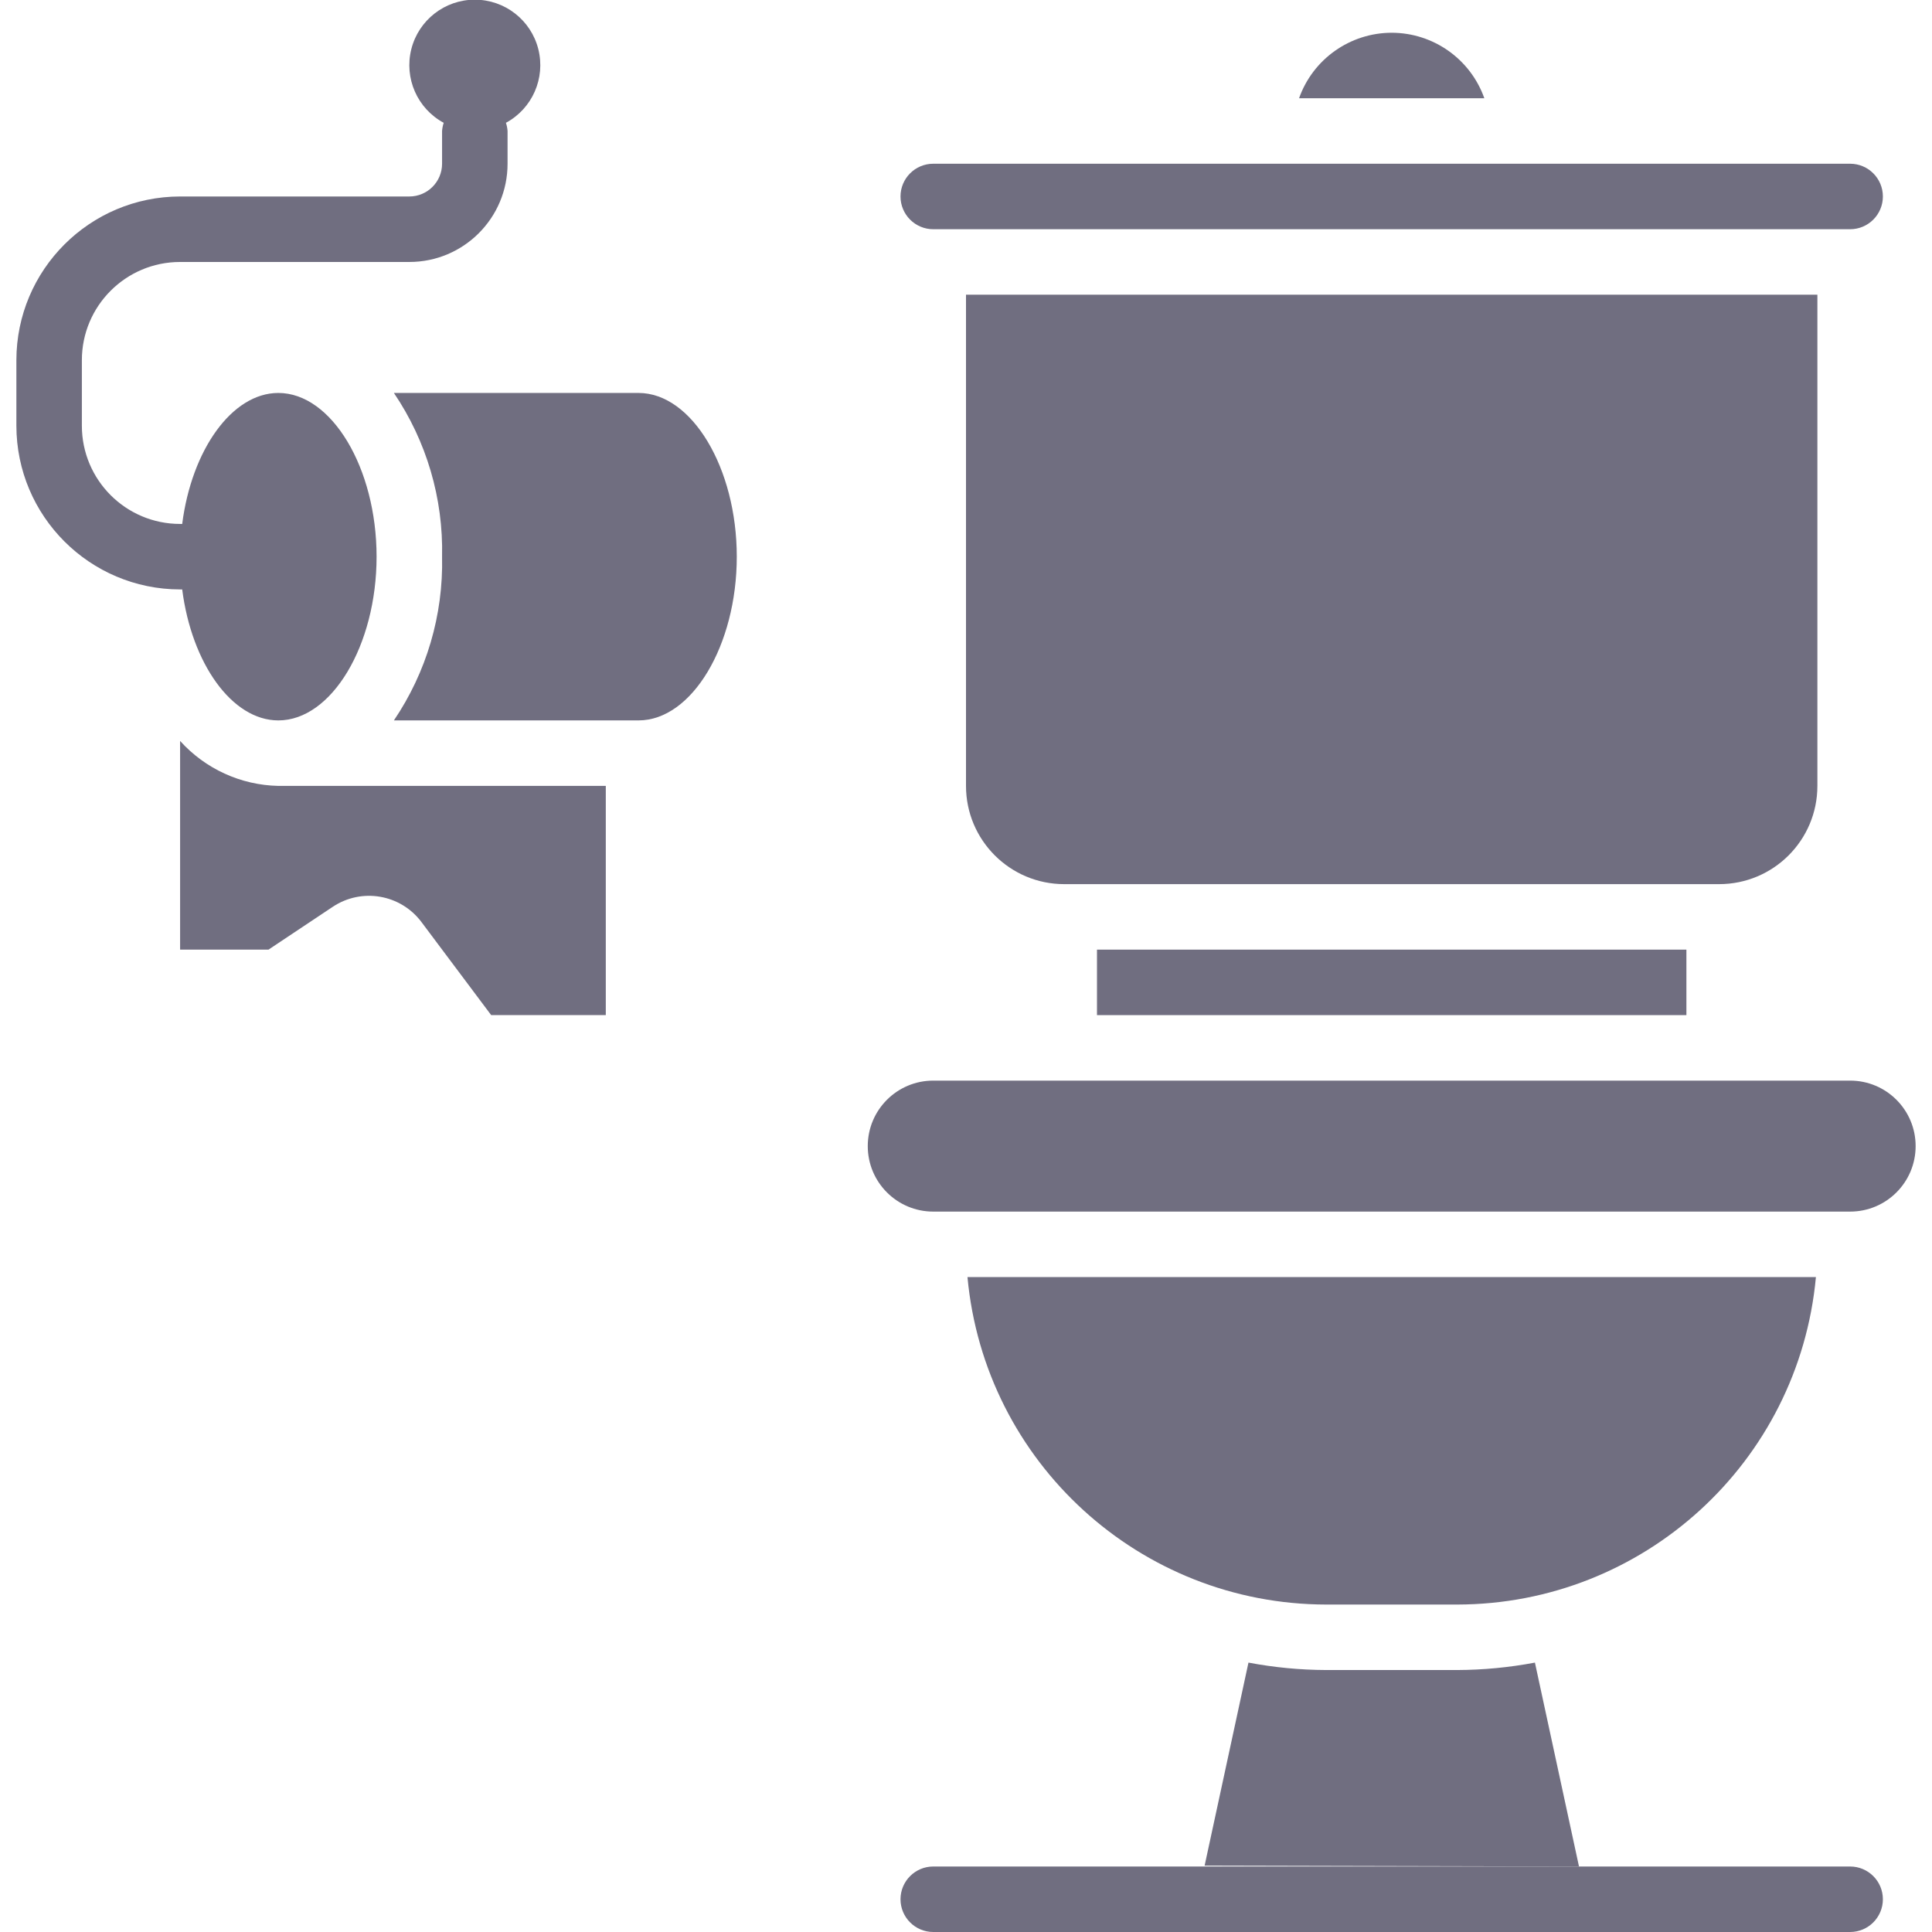
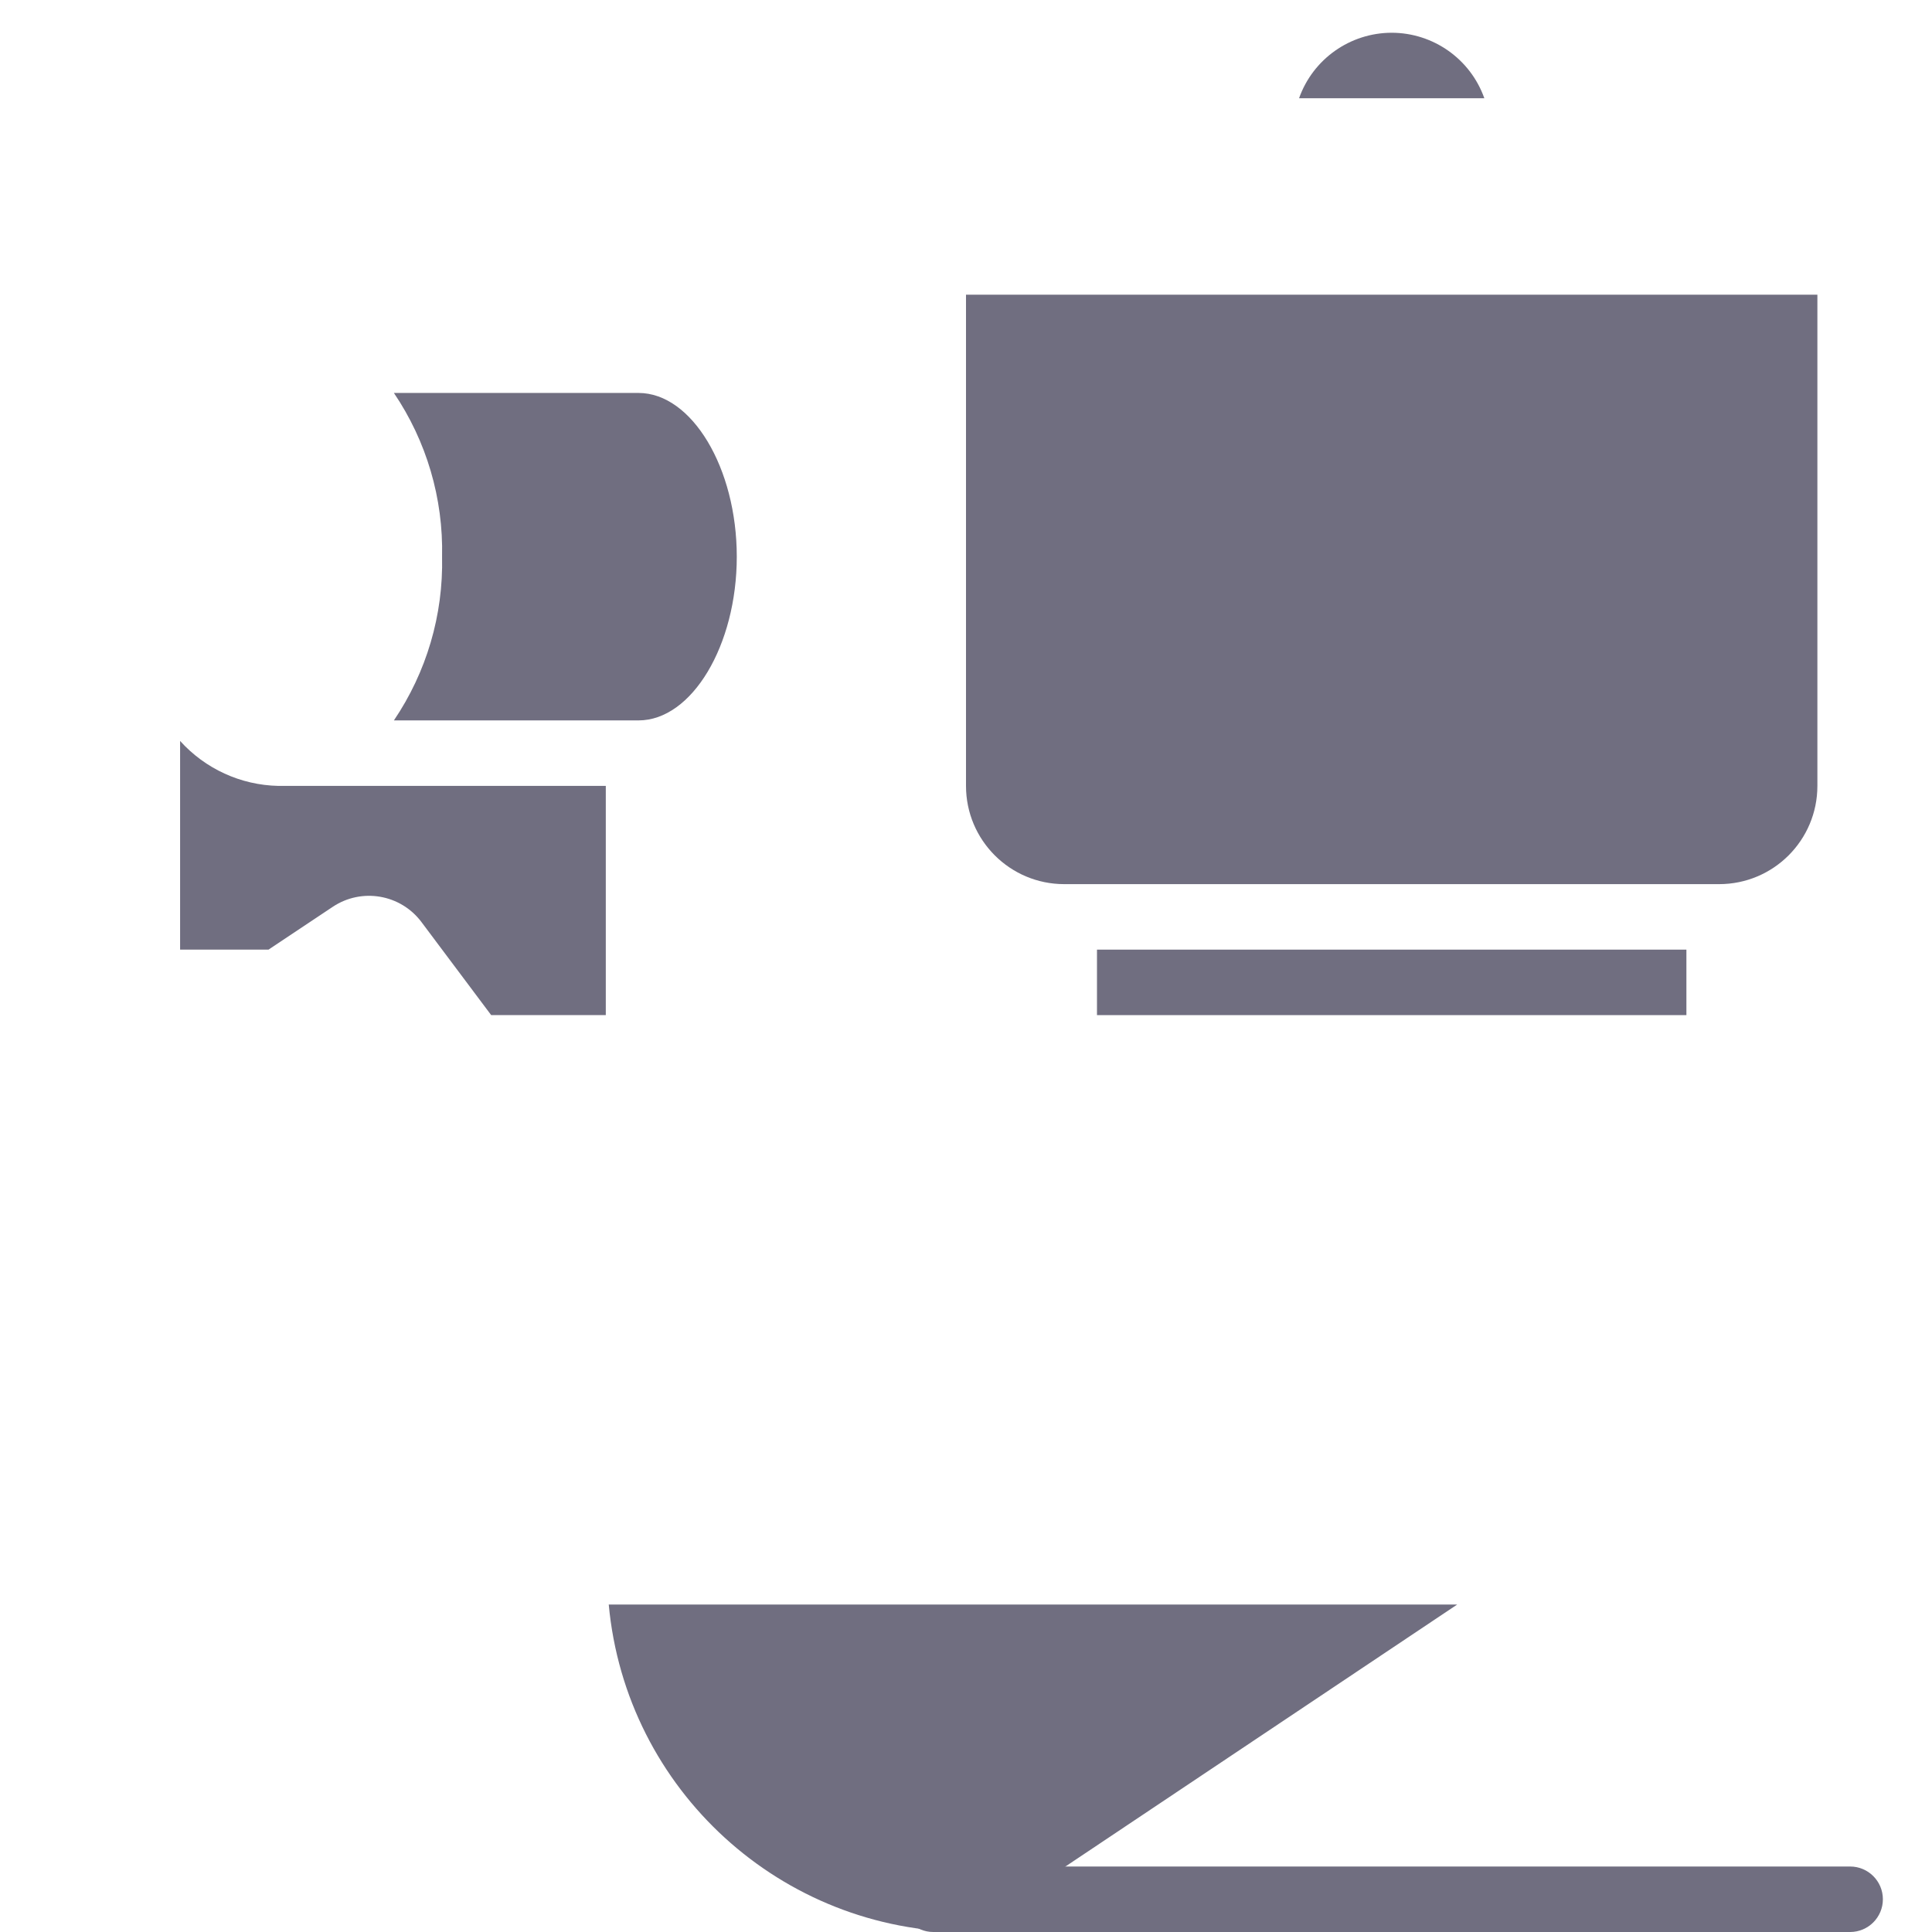
<svg xmlns="http://www.w3.org/2000/svg" version="1.1" width="512" height="512" x="0" y="0" viewBox="0 0 58 59" style="enable-background:new 0 0 512 512" xml:space="preserve" class="">
  <g>
    <g id="Page-1" fill="none" fill-rule="evenodd">
      <g id="006---Bathroom" fill="rgb(0,0,0)" fill-rule="nonzero" transform="translate(0 -1)">
-         <path id="Shape" d="m28 8h28c.552 0 1-.448 1-1s-.448-1-1-1h-28c-.552 0-1 .448-1 1s.448 1 1 1z" fill="#706e80" data-original="#000000" class="" />
-         <path id="Shape" d="m44 52h-4c-.797-.003-1.591-.079-2.374-.227l-1.339 6.2 11.433.027-1.346-6.227c-.783.148-1.577.224-2.374.227z" fill="#706e80" data-original="#000000" class="" />
        <path id="Rectangle-path" d="m33 30h18v2h-18z" fill="#706e80" data-original="#000000" class="" />
        <path id="Shape" d="m55 25v-15h-26v15c0 1.657 1.343 3 3 3h20c1.657 0 3-1.343 3-3z" fill="#706e80" data-original="#000000" class="" />
        <path id="Shape" d="m42 2c-1.271.002-2.404.802-2.829 2h5.658c-.425-1.198-1.558-1.998-2.829-2z" fill="#706e80" data-original="#000000" class="" />
-         <path id="Shape" d="m56 34h-28c-1.105 0-2 .895-2 2s.895 2 2 2h28c1.105 0 2-.895 2-2s-.895-2-2-2z" fill="#706e80" data-original="#000000" class="" />
-         <path id="Shape" d="m44 50c5.685-.007 10.431-4.339 10.955-10h-25.91c.524 5.661 5.27 9.993 10.955 10z" fill="#706e80" data-original="#000000" class="" />
+         <path id="Shape" d="m44 50h-25.91c.524 5.661 5.27 9.993 10.955 10z" fill="#706e80" data-original="#000000" class="" />
        <path id="Shape" d="m5 23.627v6.373h2.7l1.961-1.307c.883-.589 2.072-.385 2.709.464l2.13 2.843h3.5v-7h-10c-1.147-.024-2.232-.521-3-1.373z" fill="#706e80" data-original="#000000" class="" />
        <path id="Shape" d="m19 13h-7.471c.997 1.474 1.511 3.221 1.471 5 .04 1.779-.474 3.526-1.471 5h7.471c1.626 0 3-2.29 3-5s-1.374-5-3-5z" fill="#706e80" data-original="#000000" class="" />
        <path id="Shape" d="m56 58h-28c-.552 0-1 .448-1 1s.448 1 1 1h28c.552 0 1-.448 1-1s-.448-1-1-1z" fill="#706e80" data-original="#000000" class="" />
-         <path id="Shape" d="m5.064 19c.287 2.251 1.515 4 2.936 4 1.626 0 3-2.29 3-5s-1.374-5-3-5c-1.421 0-2.649 1.749-2.936 4h-.064c-1.657 0-3-1.343-3-3v-2c0-1.657 1.343-3 3-3h7c1.657 0 3-1.343 3-3v-1c-.006-.085-.023-.169-.05-.25.806-.435 1.213-1.362.989-2.25-.224-.888-1.023-1.51-1.939-1.51s-1.715.622-1.939 1.51c-.224.888.183 1.815.989 2.25-.027.081-.044.165-.05.25v1c0 .552-.448 1-1 1h-7c-2.76.003-4.997 2.24-5 5v2c.003 2.76 2.24 4.997 5 5z" fill="#706e80" data-original="#000000" class="" />
      </g>
    </g>
  </g>
</svg>